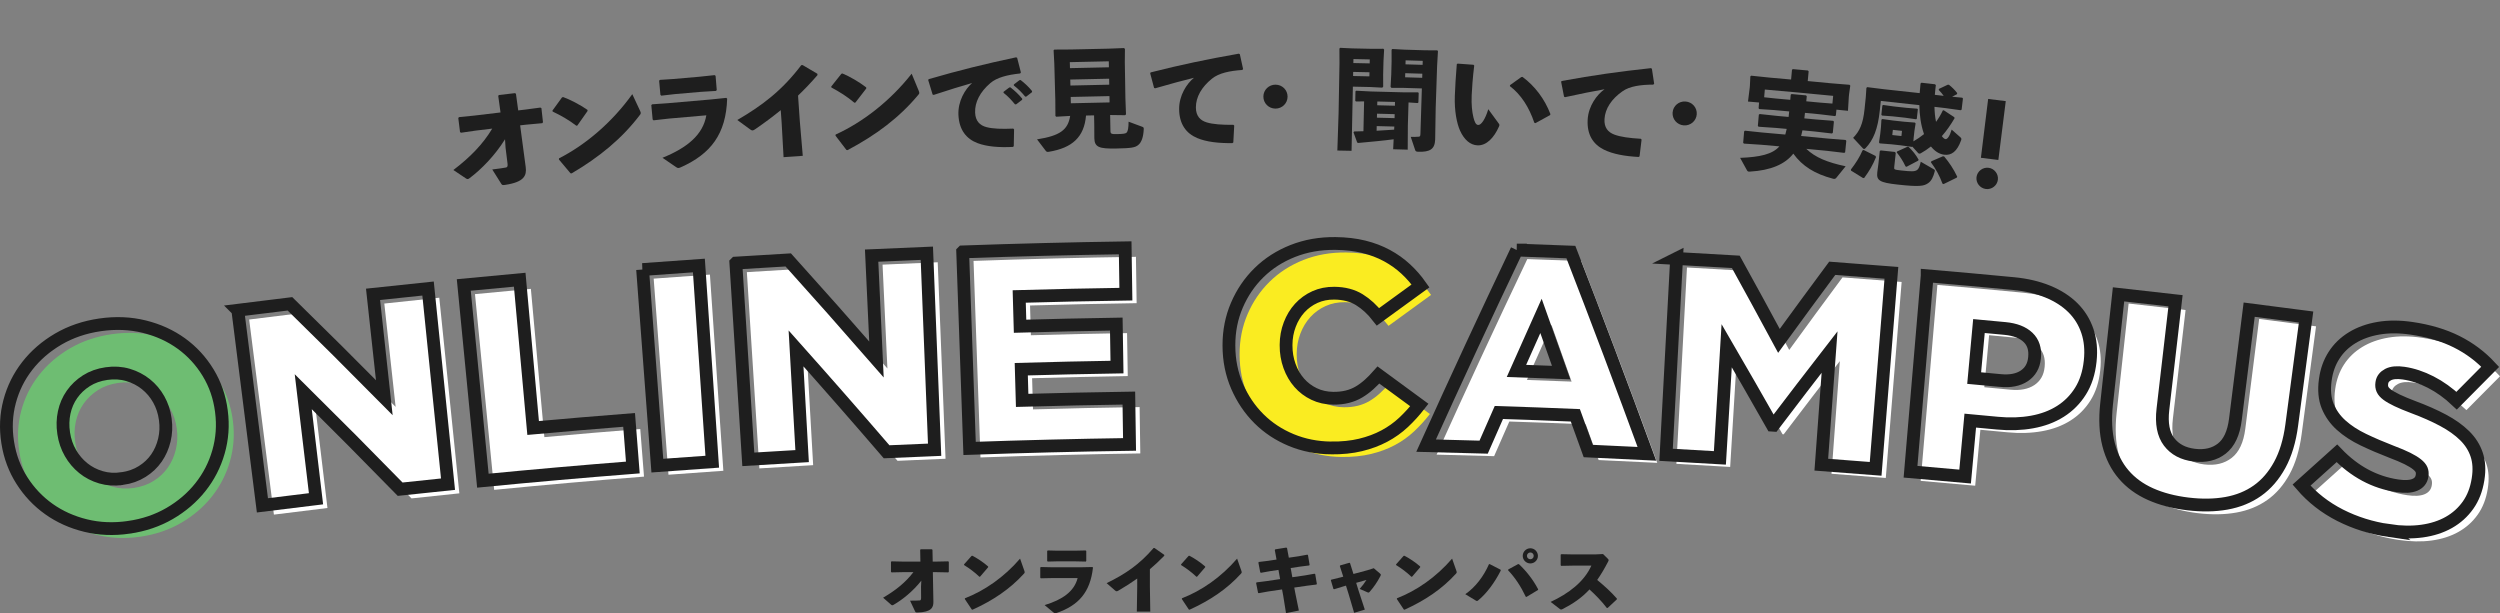
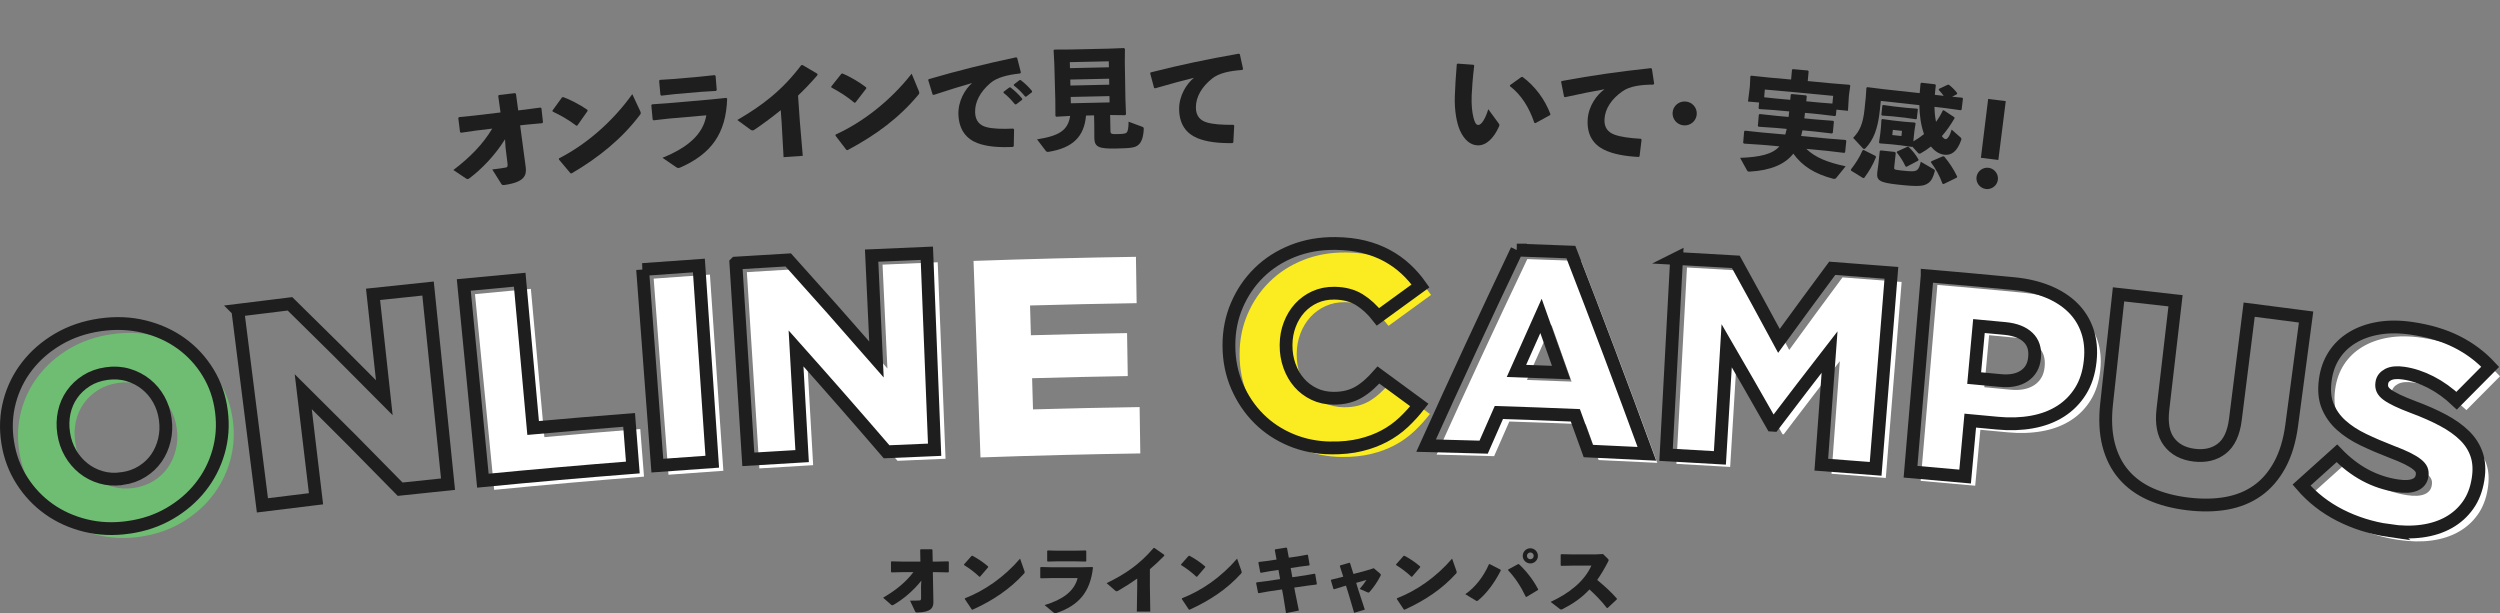
<svg xmlns="http://www.w3.org/2000/svg" id="b" viewBox="0 0 1141.419 280">
  <rect x="0" y="0" width="1141.419" height="280" fill="#808080" stroke="none" />
  <defs>
    <style>.d{fill:#6ebd72;}.d,.e,.f,.g,.h{stroke-width:0px;}.e{fill:#1e1e1e;}.f,.i{fill:none;}.g{fill:#faec21;}.i{stroke:#1e1e1e;stroke-miterlimit:10;stroke-width:5.839px;}.h{fill:#fff;}</style>
  </defs>
  <g id="c">
    <rect class="f" x=".71" width="1140" height="280" />
    <path class="d" d="M64.077,245.037c-6.895.996-13.451.733-19.687-.798-6.235-1.528-11.807-4.028-16.712-7.511-4.907-3.479-9.019-7.813-12.338-13.004-3.318-5.192-5.489-10.95-6.493-17.285-.013-.084-.027-.169-.04-.253-1.004-6.333-.721-12.502.861-18.51,1.582-6.004,4.263-11.445,8.051-16.312,3.786-4.867,8.51-8.962,14.166-12.275,5.655-3.312,12.028-5.484,19.104-6.506,7.074-1.022,13.8-.74,20.159.837,6.361,1.579,11.998,4.158,16.912,7.721,4.914,3.568,8.973,7.991,12.181,13.26,3.211,5.269,5.222,11.088,6.052,17.446.011.085.022.17.033.254.829,6.361.383,12.519-1.325,18.478-1.706,5.962-4.461,11.328-8.259,16.11-3.796,4.781-8.466,8.781-14.014,12.012-5.546,3.233-11.757,5.34-18.651,6.336ZM61.06,222.793c3.434-.496,6.479-1.578,9.136-3.25,2.657-1.672,4.824-3.725,6.503-6.16,1.677-2.437,2.879-5.171,3.602-8.207.724-3.034.868-6.16.424-9.381-.012-.085-.023-.169-.035-.254-.444-3.217-1.427-6.188-2.954-8.913-1.525-2.723-3.485-5.042-5.877-6.955-2.394-1.909-5.118-3.317-8.177-4.224-3.058-.904-6.331-1.107-9.812-.604-3.483.503-6.547,1.598-9.184,3.283-2.642,1.685-4.821,3.76-6.541,6.22-1.721,2.461-2.903,5.214-3.551,8.251-.65,3.039-.731,6.163-.246,9.375.013.085.026.169.038.254.486,3.215,1.507,6.173,3.06,8.878,1.553,2.707,3.505,5.008,5.855,6.904,2.35,1.9,5.038,3.293,8.066,4.187,3.028.895,6.256,1.093,9.692.596Z" />
-     <path class="h" d="M113.761,145.884c7.931-1.006,15.865-1.985,23.801-2.939,14.514,14.189,28.871,28.463,43.069,42.821-1.723-15.725-3.446-31.449-5.169-47.174,8.364-.916,16.73-1.804,25.098-2.663,3.054,29.771,6.109,59.543,9.163,89.314-7.281.747-14.56,1.516-21.837,2.308-14.576-14.928-29.324-29.767-44.241-44.515,1.953,16.301,3.906,32.602,5.859,48.903-8.152.977-16.301,1.981-24.448,3.015-3.765-29.69-7.53-59.38-11.295-89.069Z" />
    <path class="h" d="M216.862,134.294c8.503-.834,17.008-1.638,25.516-2.412,2.053,22.566,4.107,45.133,6.16,67.699,14.589-1.328,29.185-2.566,43.785-3.714.57,7.246,1.14,14.491,1.71,21.737-22.817,1.795-45.621,3.81-68.408,6.044-2.921-29.785-5.842-59.569-8.763-89.354Z" />
    <path class="h" d="M298.447,127.215c8.559-.646,17.12-1.262,25.682-1.848,2.043,29.858,4.085,59.716,6.128,89.573-8.352.571-16.703,1.172-25.051,1.803-2.253-29.843-4.506-59.685-6.759-89.528Z" />
    <path class="h" d="M340.994,124.252c7.967-.508,15.935-.99,23.904-1.446,13.584,15.068,27.005,30.211,40.264,45.427-.739-15.801-1.477-31.603-2.216-47.405,8.395-.392,16.79-.756,25.186-1.09,1.191,29.904,2.383,59.808,3.574,89.712-7.305.291-14.609.604-21.913.941-13.601-15.809-27.377-31.541-41.328-47.191.932,16.391,1.864,32.782,2.796,49.173-8.186.465-16.371.959-24.553,1.481-1.905-29.867-3.81-59.734-5.714-89.601Z" />
    <path class="h" d="M444.487,119.124c24.71-.874,49.426-1.497,74.145-1.869.106,7.054.212,14.107.318,21.161-16.223.244-32.445.597-48.665,1.059.129,4.53.258,9.06.387,13.59,14.635-.416,29.271-.744,43.909-.983.107,6.54.213,13.081.32,19.621-14.558.238-29.116.563-43.671.978.135,4.744.27,9.488.405,14.232,16.224-.462,32.45-.813,48.678-1.054.105,7.054.21,14.107.315,21.161-24.327.362-48.651.973-72.968,1.832-1.058-29.909-2.115-59.818-3.173-89.727Z" />
    <path class="g" d="M612.511,208.631c-6.432-.07-12.467-1.274-18.12-3.614-5.653-2.342-10.561-5.584-14.729-9.739-4.17-4.154-7.489-9.07-9.959-14.753-2.469-5.684-3.722-11.857-3.736-18.529-0-.085-0-.171-.001-.257-.013-6.496,1.191-12.593,3.63-18.282,2.438-5.689,5.807-10.649,10.111-14.875,4.303-4.226,9.432-7.522,15.383-9.882,5.949-2.358,12.452-3.505,19.495-3.426,4.754.053,9.059.559,12.919,1.515,3.856.954,7.375,2.295,10.555,4.018,3.178,1.723,6.039,3.766,8.581,6.127,2.541,2.36,4.789,4.931,6.744,7.711-6.497,4.69-12.97,9.398-19.417,14.122-2.56-3.293-5.404-5.902-8.524-7.83-3.118-1.924-6.912-2.915-11.374-2.965-3.237-.036-6.195.557-8.872,1.771-2.679,1.218-4.986,2.891-6.919,5.014-1.935,2.125-3.455,4.64-4.56,7.54-1.106,2.902-1.664,5.976-1.681,9.224-0.0.085-.001.171-.001.257-.017,3.336.51,6.48,1.578,9.437,1.067,2.956,2.544,5.509,4.433,7.658,1.887,2.151,4.143,3.858,6.767,5.118,2.623,1.264,5.528,1.912,8.723,1.947,2.331.026,4.469-.205,6.42-.693,1.949-.488,3.728-1.21,5.342-2.172,1.612-.959,3.14-2.09,4.589-3.394,1.446-1.302,2.876-2.754,4.289-4.356,6.245,4.552,12.467,9.12,18.664,13.704-2.223,2.86-4.628,5.502-7.214,7.931-2.59,2.428-5.51,4.509-8.763,6.248-3.253,1.739-6.883,3.089-10.886,4.057-4.004.968-8.494,1.422-13.467,1.367Z" />
    <path class="h" d="M697.313,118.29c8.224.278,16.447.584,24.67.918,11.88,30.649,23.433,61.355,34.66,92.113-8.916-.458-17.834-.883-26.752-1.274-1.952-5.435-3.914-10.869-5.886-16.301-11.63-.489-23.261-.92-34.894-1.296-2.326,5.272-4.643,10.547-6.95,15.824-8.75-.266-17.501-.5-26.253-.702,13.479-29.839,27.281-59.601,41.405-89.282ZM717.537,174.227c-3.038-8.637-6.1-17.27-9.186-25.898-3.762,8.374-7.499,16.755-11.212,25.141,6.8.233,13.6.486,20.399.758Z" />
    <path class="h" d="M770.214,122.129c9.007.485,18.014,1.003,27.018,1.555,6.627,12.014,13.184,24.046,19.669,36.095,8.042-11.071,16.153-22.115,24.332-33.132,9.0.661,17.998,1.354,26.994,2.082-2.412,29.83-4.823,59.661-7.235,89.491-8.261-.668-16.524-1.307-24.789-1.917,1.265-17.141,2.531-34.281,3.796-51.422-8.616,11.111-17.159,22.252-25.627,33.422-.172-.012-.344-.023-.517-.035-6.858-12.116-13.792-24.213-20.801-36.29-1.037,17.07-2.075,34.14-3.112,51.211-8.185-.497-16.37-.966-24.557-1.407,1.609-29.884,3.218-59.769,4.827-89.653Z" />
    <path class="h" d="M884.547,130.084c13.16,1.123,26.316,2.318,39.467,3.584,5.788.557,10.978,1.779,15.568,3.659,4.587,1.881,8.405,4.336,11.448,7.362,3.042,3.024,5.247,6.591,6.622,10.691,1.371,4.102,1.79,8.618,1.262,13.548-.009.085-.018.17-.027.255-.564,5.273-2.035,9.802-4.405,13.591-2.369,3.791-5.426,6.864-9.157,9.227-3.735,2.364-8.058,3.984-12.977,4.864-4.917.884-10.172,1.052-15.77.515-4.135-.397-8.27-.786-12.406-1.168-.787,8.515-1.574,17.029-2.361,25.544-8.297-.767-16.597-1.505-24.898-2.213,2.545-29.819,5.09-59.638,7.635-89.458ZM917.918,177.922c4.501.431,8.13-.269,10.897-2.112,2.761-1.845,4.326-4.559,4.685-8.153.008-.086.017-.171.026-.257.385-3.848-.606-6.909-2.974-9.173-2.372-2.264-5.87-3.624-10.49-4.066-3.966-.38-7.933-.753-11.901-1.12-.732,7.918-1.464,15.837-2.195,23.755,3.985.368,7.969.743,11.954,1.125Z" />
-     <path class="h" d="M1003.376,234.289c-6.399-.777-12.058-2.267-16.997-4.476-4.935-2.209-9.011-5.191-12.227-8.954-3.218-3.759-5.511-8.317-6.876-13.672-1.365-5.355-1.674-11.517-.909-18.488,1.83-16.702,3.66-33.404,5.491-50.106,8.671.95,17.339,1.931,26.004,2.944-1.93,16.519-3.86,33.037-5.789,49.556-.754,6.456.184,11.408,2.803,14.858,2.619,3.454,6.437,5.479,11.464,6.09,5.025.611,9.208-.377,12.564-2.975,3.354-2.598,5.435-7.029,6.227-13.309,2.11-16.712,4.219-33.425,6.328-50.137,8.658,1.093,17.313,2.217,25.966,3.372-2.195,16.443-4.39,32.885-6.586,49.328-.963,7.204-2.806,13.276-5.51,18.222-2.71,4.946-6.098,8.855-10.164,11.73-4.072,2.878-8.786,4.792-14.149,5.749-5.368.957-11.242,1.046-17.64.269Z" />
    <path class="h" d="M1095.15,246.518c-7.998-1.183-15.411-3.514-22.266-7.001-6.853-3.489-12.718-8.075-17.608-13.776,5.364-4.849,10.748-9.687,16.153-14.512,8.027,8.374,17.219,13.319,27.661,14.866,3.337.494,5.958.35,7.874-.441,1.912-.791,3.016-2.157,3.311-4.1.013-.084.026-.168.038-.252.14-.926.052-1.784-.27-2.564-.324-.783-1.008-1.598-2.065-2.448-1.058-.847-2.506-1.733-4.344-2.656-1.837-.921-4.253-1.948-7.249-3.079-4.653-1.803-8.95-3.653-12.894-5.553-3.944-1.9-7.304-4.097-10.073-6.597-2.773-2.499-4.834-5.41-6.177-8.742-1.347-3.33-1.711-7.28-1.086-11.846.011-.084.023-.168.035-.252.567-4.143,1.892-7.84,3.979-11.085,2.086-3.245,4.851-5.921,8.302-8.026,3.445-2.104,7.458-3.543,12.022-4.316,4.561-.769,9.601-.754,15.101.055,7.858,1.155,14.712,3.213,20.554,6.15,5.841,2.939,10.933,6.76,15.271,11.448-5.13,5.139-10.242,10.289-15.334,15.449-3.711-3.512-7.649-6.34-11.805-8.48-4.156-2.136-8.282-3.506-12.361-4.105-3.038-.446-5.4-.228-7.076.65-1.678.878-2.63,2.12-2.863,3.724-.012.085-.025.169-.037.254-.146,1.014-.035,1.934.331,2.763.365.83,1.09,1.645,2.167,2.449,1.077.805,2.586,1.67,4.526,2.602,1.937.931,4.416,1.964,7.428,3.102,5.023,1.869,9.514,3.862,13.476,5.979,3.961,2.116,7.24,4.458,9.841,7.024,2.6,2.565,4.438,5.469,5.514,8.706,1.073,3.237,1.281,6.922.627,11.052-.014.084-.027.169-.04.253-.723,4.552-2.24,8.46-4.548,11.725-2.31,3.264-5.234,5.895-8.772,7.892-3.54,2-7.62,3.312-12.245,3.947-4.624.635-9.654.546-15.099-.259Z" />
    <path class="i" d="M58.775,240.765c-6.901.992-13.462.724-19.701-.81-6.24-1.533-11.812-4.036-16.718-7.522-4.907-3.482-9.02-7.82-12.335-13.012-3.316-5.194-5.483-10.954-6.481-17.29-.013-.085-.027-.169-.04-.253-.998-6.334-.71-12.503.879-18.509,1.589-6.003,4.276-11.442,8.071-16.307,3.793-4.865,8.524-8.956,14.185-12.266,5.662-3.308,12.04-5.476,19.122-6.493,7.08-1.017,13.809-.732,20.17.85,6.363,1.583,12.003,4.165,16.917,7.732,4.913,3.571,8.972,7.997,12.179,13.268,3.21,5.271,5.217,11.09,6.042,17.45.011.085.022.17.033.254.825,6.361.373,12.52-1.34,18.477-1.712,5.961-4.472,11.326-8.278,16.105-3.803,4.779-8.48,8.776-14.035,12.004-5.553,3.229-11.771,5.333-18.67,6.324ZM55.775,218.519c3.437-.494,6.484-1.574,9.145-3.244,2.66-1.671,4.83-3.722,6.513-6.156,1.68-2.436,2.885-5.169,3.611-8.205.728-3.034.874-6.159.432-9.381-.012-.085-.023-.169-.035-.254-.441-3.218-1.423-6.189-2.949-8.915-1.523-2.724-3.483-5.044-5.875-6.958-2.394-1.911-5.12-3.321-8.179-4.229-3.059-.906-6.334-1.111-9.818-.61-3.485.501-6.552,1.594-9.193,3.277-2.644,1.684-4.827,3.757-6.55,6.216-1.724,2.46-2.909,5.212-3.561,8.248-.653,3.038-.736,6.163-.254,9.375.013.085.025.169.038.254.483,3.216,1.502,6.174,3.055,8.88,1.551,2.708,3.504,5.011,5.853,6.908,2.349,1.901,5.039,3.297,8.069,4.192,3.03.897,6.26,1.097,9.699.603Z" />
    <path class="i" d="M108.573,141.642c7.937-1.001,15.876-1.976,23.819-2.926,14.514,14.197,28.87,28.479,43.069,42.844-1.714-15.726-3.428-31.451-5.142-47.177,8.37-.912,16.742-1.796,25.116-2.65,3.039,29.773,6.077,59.546,9.116,89.319-7.287.744-14.572,1.51-21.855,2.298-14.578-14.935-29.326-29.782-44.244-44.538,1.943,16.302,3.885,32.604,5.828,48.906-8.159.972-16.316,1.973-24.469,3.001-3.746-29.692-7.491-59.385-11.236-89.077Z" />
    <path class="i" d="M211.747,130.104c8.509-.83,17.02-1.631,25.534-2.401,2.043,22.567,4.085,45.135,6.128,67.702,14.601-1.322,29.208-2.554,43.82-3.698.567,7.246,1.134,14.492,1.701,21.737-22.836,1.787-45.659,3.793-68.466,6.018-2.906-29.786-5.812-59.573-8.717-89.359Z" />
    <path class="i" d="M293.39,123.057c8.565-.643,17.131-1.256,25.7-1.839,2.032,29.859,4.065,59.717,6.097,89.576-8.359.569-16.716,1.167-25.072,1.795-2.241-29.844-4.483-59.687-6.724-89.531Z" />
    <path class="i" d="M335.965,120.108c7.972-.506,15.946-.986,23.92-1.439,13.587,15.071,27.014,30.218,40.279,45.437-.735-15.802-1.47-31.603-2.205-47.405,8.4-.391,16.801-.752,25.203-1.085,1.185,29.904,2.37,59.808,3.556,89.713-7.311.29-14.621.602-21.931.936-13.608-15.812-27.389-31.547-41.345-47.201.927,16.391,1.854,32.783,2.781,49.174-8.193.463-16.384.955-24.574,1.474-1.895-29.868-3.79-59.735-5.685-89.603Z" />
-     <path class="i" d="M439.528,115.002c24.726-.87,49.459-1.49,74.194-1.86.106,7.054.211,14.107.317,21.161-16.235.243-32.468.594-48.699,1.054.128,4.53.256,9.06.385,13.59,14.645-.415,29.292-.741,43.94-.978.106,6.54.212,13.081.318,19.621-14.569.236-29.137.561-43.703.973.134,4.744.269,9.488.403,14.232,16.237-.46,32.476-.81,48.716-1.05.104,7.054.209,14.107.313,21.161-24.347.36-48.691.968-73.028,1.824-1.052-29.909-2.104-59.818-3.156-89.728Z" />
    <path class="i" d="M607.67,204.52c-6.438-.07-12.477-1.273-18.135-3.614-5.657-2.342-10.57-5.585-14.741-9.739-4.173-4.154-7.495-9.07-9.967-14.753-2.472-5.684-3.724-11.857-3.739-18.529-0-.086-0-.171-.001-.257-.014-6.496,1.192-12.593,3.633-18.282,2.439-5.689,5.81-10.649,10.118-14.875,4.306-4.225,9.439-7.522,15.393-9.883,5.953-2.358,12.46-3.505,19.508-3.427,4.757.053,9.065.558,12.928,1.514,3.86.954,7.379,2.294,10.562,4.017,3.181,1.723,6.044,3.766,8.587,6.126,2.545,2.36,4.793,4.931,6.749,7.711-6.501,4.691-12.977,9.399-19.429,14.124-2.564-3.293-5.408-5.901-8.531-7.83-3.121-1.924-6.917-2.915-11.382-2.964-3.241-.036-6.199.557-8.878,1.771-2.68,1.218-4.99,2.891-6.924,5.014-1.937,2.125-3.458,4.64-4.563,7.54-1.107,2.902-1.666,5.976-1.682,9.224-0.0.086-.001.171-.001.257-.017,3.336.511,6.48,1.579,9.437,1.067,2.956,2.547,5.509,4.437,7.658,1.888,2.151,4.145,3.857,6.772,5.117,2.625,1.264,5.533,1.911,8.73,1.947,2.333.026,4.473-.205,6.425-.693,1.95-.488,3.732-1.211,5.346-2.172,1.613-.96,3.143-2.09,4.593-3.395,1.448-1.302,2.879-2.754,4.292-4.356,6.25,4.551,12.477,9.119,18.68,13.703-2.223,2.86-4.629,5.503-7.218,7.932-2.59,2.429-5.513,4.51-8.769,6.249-3.255,1.739-6.888,3.09-10.895,4.058-4.007.968-8.499,1.422-13.477,1.368Z" />
    <path class="i" d="M692.522,114.169c8.23.277,16.458.582,24.686.914,11.895,30.647,23.465,61.351,34.711,92.107-8.923-.456-17.848-.879-26.774-1.268-1.955-5.435-3.92-10.868-5.895-16.3-11.639-.486-23.28-.916-34.921-1.29-2.327,5.273-4.645,10.547-6.953,15.825-8.757-.265-17.516-.498-26.274-.699,13.486-29.84,27.293-59.605,41.421-89.288ZM712.772,170.104c-3.042-8.636-6.109-17.269-9.199-25.897-3.762,8.375-7.501,16.756-11.215,25.143,6.805.232,13.61.484,20.414.754Z" />
    <path class="i" d="M765.472,117.994c9.014.483,18.026.999,27.037,1.548,6.636,12.012,13.201,24.042,19.696,36.089,8.043-11.073,16.155-22.12,24.335-33.14,9.006.657,18.01,1.348,27.012,2.072-2.399,29.831-4.798,59.663-7.197,89.494-8.268-.665-16.538-1.301-24.81-1.909,1.259-17.141,2.518-34.282,3.777-51.423-8.618,11.113-17.162,22.257-25.632,33.431-.172-.011-.345-.023-.517-.035-6.868-12.114-13.812-24.209-20.831-36.284-1.032,17.071-2.064,34.141-3.096,51.212-8.191-.495-16.384-.962-24.577-1.401,1.601-29.885,3.201-59.77,4.802-89.655Z" />
    <path class="i" d="M879.883,125.913c13.169,1.118,26.334,2.307,39.494,3.568,5.792.555,10.988,1.774,15.58,3.652,4.592,1.879,8.412,4.332,11.46,7.356,3.046,3.023,5.255,6.589,6.633,10.688,1.375,4.102,1.796,8.617,1.271,13.548-.009.085-.018.17-.027.255-.562,5.273-2.03,9.803-4.4,13.593-2.369,3.792-5.424,6.867-9.159,9.231-3.736,2.366-8.062,3.987-12.983,4.87-4.92.886-10.179,1.057-15.781.522-4.138-.395-8.277-.783-12.416-1.163-.783,8.515-1.566,17.03-2.348,25.545-8.305-.763-16.611-1.498-24.92-2.203,2.532-29.82,5.064-59.641,7.596-89.461ZM913.303,173.738c4.503.429,8.136-.273,10.903-2.117,2.762-1.847,4.326-4.561,4.683-8.155.009-.086.017-.172.026-.257.383-3.849-.61-6.909-2.982-9.172-2.374-2.263-5.877-3.621-10.5-4.061-3.969-.378-7.94-.749-11.91-1.115-.728,7.919-1.456,15.838-2.184,23.756,3.988.367,7.976.74,11.963,1.12Z" />
    <path class="i" d="M998.861,230.065c-6.405-.774-12.069-2.26-17.014-4.467-4.94-2.206-9.022-5.186-12.242-8.948-3.223-3.758-5.521-8.314-6.891-13.669-1.369-5.355-1.68-11.516-.921-18.488,1.821-16.703,3.641-33.406,5.462-50.109,8.677.946,17.351,1.923,26.023,2.93-1.92,16.52-3.839,33.04-5.76,49.559-.751,6.457.191,11.408,2.816,14.857,2.624,3.452,6.446,5.476,11.476,6.084,5.029.608,9.213-.382,12.571-2.982,3.355-2.599,5.433-7.032,6.222-13.312,2.099-16.714,4.197-33.428,6.296-50.142,8.665,1.088,17.326,2.207,25.984,3.357-2.184,16.444-4.368,32.888-6.551,49.333-.956,7.205-2.797,13.278-5.499,18.225-2.707,4.948-6.095,8.86-10.163,11.736-4.072,2.88-8.789,4.797-14.156,5.758-5.371.961-11.25,1.052-17.653.279Z" />
    <path class="i" d="M1090.716,242.239c-8.006-1.178-15.427-3.504-22.289-6.987-6.862-3.484-12.735-8.067-17.633-13.765,5.364-4.853,10.748-9.693,16.153-14.522,8.039,8.369,17.242,13.308,27.694,14.848,3.338.492,5.963.346,7.88-.446,1.913-.792,3.017-2.159,3.309-4.103.013-.084.025-.168.038-.252.14-.926.05-1.784-.272-2.564-.323-.782-1.012-1.597-2.069-2.447-1.061-.847-2.509-1.731-4.349-2.653-1.84-.92-4.257-1.945-7.257-3.075-4.658-1.8-8.96-3.647-12.908-5.545-3.951-1.898-7.311-4.092-10.086-6.591-2.778-2.497-4.841-5.407-6.189-8.738-1.352-3.33-1.719-7.279-1.096-11.846.011-.084.023-.168.034-.252.565-4.143,1.886-7.842,3.973-11.088,2.083-3.246,4.848-5.925,8.301-8.032,3.448-2.106,7.457-3.548,12.026-4.323,4.564-.772,9.605-.76,15.111.045,7.865,1.15,14.724,3.203,20.572,6.136,5.846,2.935,10.947,6.753,15.291,11.438-5.13,5.143-10.239,10.296-15.33,15.46-3.715-3.51-7.659-6.335-11.82-8.472-4.162-2.133-8.291-3.5-12.373-4.096-3.043-.444-5.401-.224-7.08.655-1.677.88-2.632,2.122-2.862,3.726-.012.085-.024.169-.036.254-.145,1.014-.033,1.934.333,2.763.366.83,1.091,1.645,2.17,2.448,1.078.805,2.587,1.668,4.531,2.599,1.94.93,4.42,1.962,7.436,3.097,5.029,1.866,9.523,3.856,13.491,5.97,3.965,2.113,7.25,4.454,9.854,7.017,2.604,2.563,4.446,5.466,5.526,8.702,1.076,3.236,1.289,6.921.637,11.051-.013.084-.027.169-.04.253-.717,4.553-2.234,8.462-4.54,11.729-2.31,3.266-5.233,5.899-8.771,7.898-3.541,2.002-7.626,3.318-12.251,3.955-4.628.638-9.66.552-15.111-.249Z" />
    <path class="e" d="M217.4,59.601c-2.321.334-4.642.67-6.962,1.01-.135-.119-.271-.238-.406-.357-.267-2.143-.533-4.285-.8-6.428.141-.119.282-.239.423-.358,2.321-.238,4.642-.473,6.963-.705,3.967-.483,7.936-.958,11.904-1.424-.349-2.524-.697-5.047-1.046-7.571.106-.131.213-.262.319-.393,2.442-.287,4.885-.57,7.328-.851.15.101.3.203.45.304.341,2.525.683,5.049,1.024,7.574.937-.107,1.874-.214,2.81-.321,2.431-.327,4.863-.651,7.295-.971.164.083.328.167.492.25.238,2.146.476,4.292.713,6.438-.104.147-.208.295-.312.442-2.487.225-4.975.453-7.462.685-.884.1-1.768.201-2.652.303.848,6.355,1.696,12.709,2.543,19.064.482,3.769-.551,6.828-9.457,8.131-1.263.149-1.32.105-1.826-.701-1.327-2.118-2.657-4.236-3.989-6.352,3.089-.37,4.854-.629,6.311-.903.5-.109.815-.503.673-1.71-.306-2.461-.612-4.922-.919-7.382-.079-1.264-.159-2.529-.238-3.793-4.644,7.473-10.827,13.721-16.085,17.689-.701.545-1.049.639-1.661.257-1.942-1.305-3.888-2.608-5.835-3.91,7.695-5.868,13.472-11.765,17.739-18.9-2.446.292-4.892.586-7.338.884Z" />
    <path class="e" d="M252.23,50.486c1.453-2.008,2.909-4.015,4.369-6.02.167-.052.334-.103.501-.155,3.236,1.179,7.611,3.415,11.116,5.851.017.168.035.335.052.503-1.561,2.213-3.118,4.428-4.672,6.645-.151.033-.302.065-.452.098-3.368-2.597-7.052-4.696-10.813-6.474-.034-.149-.067-.299-.101-.448ZM292.253,50.627c.19.388.271.687.294.938.033.352-.099.569-.424.955-8.147,10.738-18.429,19.178-31.136,26.644-.172-.016-.344-.031-.516-.047-1.76-2.102-3.524-4.202-5.291-6.3.015-.171.031-.342.046-.514,12.051-6.15,24.155-16.329,33.457-29.316,1.192,2.546,2.382,5.093,3.569,7.64Z" />
    <path class="e" d="M297.976,54.562c-.205-2.2-.409-4.401-.614-6.601.144-.115.289-.23.433-.345,2.34-.166,4.68-.33,7.02-.491,6.546-.591,13.093-1.16,19.641-1.705,2.383-.249,4.766-.495,7.15-.738.13.125.26.25.39.375-.506,16.139-7.491,25.212-21.125,31.3-.441.19-.787.324-1.04.347-.405.036-.721-.088-1.213-.45-2.048-1.408-4.1-2.814-6.155-4.217,11.332-4.598,18.507-10.527,20.024-19.392-5.698.48-11.395.977-17.091,1.492-2.342.262-4.683.528-7.024.796-.132-.123-.264-.247-.396-.37ZM319.987,41.937c-3.944.334-7.888.677-11.831,1.028-2.079.236-4.157.473-6.235.714-.131-.124-.263-.247-.395-.37-.198-2.167-.396-4.334-.594-6.501.145-.115.29-.23.435-.345,2.075-.138,4.149-.274,6.224-.408,3.868-.344,7.736-.68,11.605-1.009,2.358-.251,4.716-.499,7.074-.744.147.106.293.213.44.319.177,2.152.354,4.304.531,6.456-.109.144-.218.289-.327.433-2.309.14-4.618.282-6.928.427Z" />
    <path class="e" d="M356.46,50.293c-3.686,3.005-7.521,5.877-11.804,8.793-.977.632-1.231.652-2.205-.033-1.937-1.424-3.876-2.845-5.819-4.265,11.531-6.699,20.578-13.645,29.2-25.039.206-.014.411-.028.616-.042,2.243,1.318,4.482,2.639,6.718,3.962.031.201.061.402.092.604-3.067,3.548-6.049,6.641-8.895,9.374.269,3.887.538,7.774.806,11.661.45,5.278.9,10.557,1.349,15.835-2.923.202-5.845.408-8.767.619-.293-5.239-.585-10.477-.877-15.716-.138-1.918-.277-3.836-.415-5.753Z" />
    <path class="e" d="M379.515,39.496c1.54-1.94,3.084-3.879,4.631-5.817.169-.044.338-.088.507-.132,3.176,1.324,7.444,3.754,10.831,6.347.01.168.02.336.029.505-1.658,2.141-3.311,4.283-4.961,6.427-.152.026-.304.052-.456.078-3.244-2.746-6.827-5.009-10.501-6.955-.027-.151-.054-.301-.081-.452ZM419.456,41.44c.174.397.239.698.251.95.017.353-.124.564-.466.935-8.615,10.36-19.257,18.327-32.274,25.214-.171-.023-.342-.047-.513-.07-1.662-2.179-3.328-4.356-4.998-6.532.023-.17.046-.341.069-.511,12.304-5.601,24.842-15.223,34.711-27.779,1.076,2.597,2.149,5.195,3.219,7.793Z" />
    <path class="e" d="M425.8,43.159c-.669-2.197-1.339-4.395-2.01-6.591.062-.138.124-.276.187-.414,14.15-4.117,25.52-6.912,39.947-9.987.157.079.314.158.471.237.572,2.225,1.144,4.451,1.715,6.677-.115.156-.229.311-.344.467-5.685.593-10.628,1.789-13.659,4.436-4.624,3.974-7.093,8.687-6.899,13.439.16,3.893,2.176,5.836,5.215,6.63,2.832.751,6.913.899,12.203.665.123.114.246.228.37.342-.048,2.567-.094,5.134-.141,7.701-.132.106-.264.212-.395.318-6.339.321-11.892-.122-16.125-1.723-5.11-1.919-8.449-6.027-8.749-12.904-.273-6.218,3.028-11.731,6.251-14.546-4.973,1.42-10.396,3.07-17.567,5.435-.156-.06-.313-.12-.469-.18ZM458.201,41.909c.865-.656,1.731-1.311,2.597-1.965.17-.023.34-.045.51-.068,1.95,1.502,3.8,3.212,5.402,5.184-.012.169-.024.338-.035.507-.915.688-1.83,1.377-2.744,2.067-.17.006-.34.012-.51.017-1.656-2.019-3.145-3.639-5.254-5.284.011-.153.023-.305.034-.458ZM462.904,38.555c.85-.654,1.7-1.307,2.552-1.959.17-.023.34-.046.511-.068,1.949,1.506,3.641,3.071,5.241,5.046l-.034.508c-.867.668-1.734,1.337-2.6,2.006-.17.006-.341.011-.511.017-1.654-2.022-3.086-3.442-5.192-5.093.012-.152.023-.304.034-.457Z" />
    <path class="e" d="M506.991,59.659c.028,1.467.284,1.613,3.131,1.562,2.746-.048,3.809-.217,4.261-.68.551-.566.882-2.14.888-4.975,2.015.744,4.029,1.491,6.041,2.239.717.243.922.392.882,1.151-.156,3.545-.986,6.036-2.541,7.274-1.406,1.134-3.075,1.456-10.125,1.58-7.605.14-9.802-.563-9.892-4.714-.011-2.092-.022-4.184-.033-6.276-.03-1.383-.059-2.765-.089-4.148-1.224.026-2.447.053-3.671.081-.85,9.892-6.322,14.762-16.87,16.531-.759.124-1.112.135-1.589-.509-1.302-1.717-2.607-3.433-3.913-5.148,10.371-1.63,14.121-4.243,15.131-10.7-2.122.121-4.245.244-6.367.37-.122-.115-.244-.229-.366-.344-.017-2.463-.034-4.927-.051-7.39-.151-5.48-.303-10.96-.454-16.44-.108-2.056-.217-4.112-.325-6.168.117-.104.235-.209.352-.313,2.492-.018,4.985-.033,7.477-.044,5.737-.143,11.475-.269,17.214-.377,2.37-.096,4.739-.188,7.109-.277l.419.398c-.019,2.025-.037,4.049-.056,6.074.089,5.481.179,10.963.268,16.444.091,2.462.183,4.924.274,7.385-.151.12-.303.241-.454.361-2.159-.032-4.319-.061-6.479-.088-.102.002-.204.004-.306.006.045,2.378.089,4.756.134,7.134ZM506.241,27.989c-5.932.112-11.864.242-17.795.391.023.911.046,1.822.069,2.732,5.926-.149,11.852-.279,17.778-.391-.017-.911-.034-1.822-.052-2.733ZM488.646,36.323c.023.91.046,1.821.069,2.731,5.909-.148,11.819-.278,17.728-.39-.017-.911-.034-1.821-.051-2.732-5.916.112-11.831.242-17.745.39ZM488.918,47.149c5.892-.148,11.785-.278,17.678-.389-.018-.961-.036-1.922-.054-2.884-5.899.111-11.797.241-17.696.389.024.961.048,1.922.072,2.883Z" />
    <path class="e" d="M526.909,40.124c-.59-2.22-1.18-4.44-1.773-6.659.067-.136.134-.272.201-.407,14.284-3.609,25.747-5.996,40.27-8.554.154.085.309.169.464.254.493,2.244.984,4.489,1.475,6.734-.121.151-.241.303-.362.454-5.702.39-10.684,1.407-13.807,3.946-4.761,3.806-7.397,8.427-7.373,13.184.02,3.896,1.966,5.91,4.974,6.811,2.805.852,6.876,1.146,12.17,1.102.119.118.238.237.357.355-.139,2.564-.278,5.128-.416,7.691-.135.101-.271.202-.406.303-6.345.094-11.876-.547-16.051-2.298-5.036-2.102-8.224-6.325-8.278-13.208-.05-6.223,3.442-11.615,6.763-14.313-5.02,1.241-10.497,2.697-17.745,4.804-.155-.066-.309-.131-.464-.197Z" />
-     <path class="e" d="M587.865,44.169c-.031,3.036-2.505,5.44-5.568,5.416-3.061-.025-5.497-2.467-5.479-5.504.017-3.036,2.492-5.451,5.566-5.427,3.076.024,5.512,2.479,5.481,5.514Z" />
-     <path class="e" d="M626.126,22.283c1.822-.008,3.644-.015,5.467-.02.118.121.235.242.353.363l-.29,5.358c-.05,1.973-.1,3.946-.15,5.92.004,1.89.007,3.78.011,5.67-.14.148-.281.296-.421.445-1.808-.096-3.617-.191-5.425-.283-2.664-.062-5.328-.12-7.992-.174-.199,9.764-.399,19.529-.598,29.293-2.163-.044-4.326-.086-6.489-.125.188-5.732.377-11.465.566-17.197.137-7.539.274-15.078.411-22.617-.011-2.244-.021-4.488-.032-6.732.105-.116.211-.233.316-.349,1.838.084,3.675.17,5.513.258,2.92.059,5.841.122,8.761.19ZM625.354,28.946c.014-.607.028-1.214.042-1.821-2.487-.057-4.974-.111-7.461-.162-.012.607-.025,1.214-.037,1.821,2.486.051,4.971.105,7.457.162ZM617.777,34.704c2.48.051,4.961.105,7.441.162.014-.624.029-1.248.043-1.872-2.482-.057-4.964-.111-7.446-.162-.013.624-.025,1.248-.038,1.872ZM642.783,57.397c-.023,3.644-.046,7.289-.069,10.933-2.214-.065-4.428-.128-6.643-.188.075-1.517.15-3.033.225-4.549-4.337.588-11.161,1.23-16.198,1.681-.15-.071-.301-.141-.451-.212-.56-1.547-1.12-3.095-1.682-4.642.105-.133.209-.266.314-.398,1.323-.023,2.747-.043,4.224-.111.101-4.536.202-9.073.303-13.609-1.244.006-2.488.012-3.732.02-.1-.103-.201-.206-.301-.31.03-1.433.06-2.867.09-4.3.105-.099.209-.198.314-.298,2.251.115,4.501.232,6.752.352,4.914.115,9.828.242,14.741.383,2.254-.003,4.509-.003,6.763-.001.099.104.199.209.298.313-.045,1.433-.089,2.866-.134,4.299-.105.098-.211.196-.316.293-1.395-.094-2.79-.186-4.185-.278-.104,3.541-.209,7.081-.313,10.622ZM628.839,46.34c-.014.573-.028,1.147-.042,1.72,2.69.066,5.38.135,8.07.209.016-.574.031-1.147.047-1.72-2.691-.073-5.383-.143-8.075-.209ZM628.658,53.727c2.685.066,5.369.135,8.054.208.017-.607.033-1.214.05-1.821-2.686-.073-5.373-.143-8.059-.208-.015.607-.03,1.214-.045,1.821ZM636.607,57.779c-2.681-.073-5.362-.142-8.043-.208-.017.708-.035,1.416-.052,2.124,2.65-.138,5.354-.32,8.004-.501.03-.472.06-.943.09-1.415ZM640.727,40.125c-1.811-.001-3.622-0-5.433.002-.133-.155-.265-.311-.398-.466.101-1.887.203-3.774.304-5.662.053-1.973.105-3.946.157-5.919-.004-1.789-.008-3.577-.012-5.366.123-.115.246-.23.369-.345,1.82.099,3.64.2,5.46.303,3.178.091,6.355.187,9.532.288,1.84.008,3.679.018,5.519.029.099.121.198.243.298.365-.128,2.24-.255,4.481-.383,6.721-.216,6.373-.432,12.745-.648,19.118-.078,4.824-.157,9.648-.237,14.473-.154,4.502-2.429,5.788-7.752,5.62-1.013-.032-1.209-.29-1.395-.802-.666-1.995-1.334-3.99-2.003-5.985,1.169.035,2.186.016,3.665-.09.613-.082.72-.282.758-1.496.216-6.845.432-13.69.648-20.535-2.817-.089-5.634-.173-8.45-.254ZM649.517,29.606c.019-.607.038-1.214.057-1.821-2.606-.082-5.212-.161-7.818-.236-.017.607-.035,1.214-.052,1.821,2.604.075,5.208.154,7.813.236ZM641.534,35.288c2.599.075,5.198.153,7.796.235.02-.624.039-1.248.059-1.871-2.6-.082-5.201-.16-7.802-.235-.018.624-.036,1.248-.054,1.871Z" />
    <path class="e" d="M665.493,29.041c2.414.174,4.828.352,7.242.532.115.122.23.245.345.367-.687,5.595-1.039,10.594-1.155,13.527-.176,4.45.167,7.452.777,10.059.482,1.995,1.084,3.487,2.205,3.533,1.373.056,3.219-2.603,4.589-7.204,1.611,2.196,3.219,4.393,4.822,6.591.339.47.327.723.097,1.27-2.27,5.168-5.729,8.816-9.839,8.648-3.297-.135-6.098-2.574-7.977-6.747-1.453-3.246-2.622-8.96-2.369-15.838.152-4.096.431-8.946.893-14.449.124-.097.247-.194.37-.291ZM689.463,38.848c1.699-1.223,3.401-2.444,5.105-3.663.189-.025.378-.049.568-.074,5.565,4.116,10.139,10.076,12.742,17.004-.059.149-.118.298-.177.447-2.229,1.218-4.455,2.438-6.677,3.661-.167-.059-.334-.118-.501-.177-2.402-7.111-6.022-12.813-11.183-16.747.042-.15.083-.3.125-.45Z" />
    <path class="e" d="M714.093,44.136c-.442-2.254-.885-4.508-1.329-6.762.076-.131.152-.262.228-.393,14.496-2.657,26.098-4.281,40.766-5.872.149.095.297.189.446.284.343,2.272.686,4.544,1.027,6.817-.13.143-.261.286-.391.429-5.718.012-10.76.698-14.045,3.024-5.005,3.483-7.943,7.919-8.232,12.667-.238,3.889,1.573,6.027,4.515,7.125,2.743,1.036,6.789,1.598,12.077,1.904.111.126.222.252.333.378-.308,2.549-.616,5.098-.924,7.647-.142.092-.284.183-.426.275-6.34-.325-11.82-1.331-15.872-3.354-4.888-2.43-7.791-6.855-7.391-13.726.361-6.213,4.205-11.362,7.698-13.835-5.093.907-10.656,1.997-18.031,3.62-.15-.076-.3-.152-.45-.227Z" />
    <path class="e" d="M774.679,52.205c-.232,3.028-2.862,5.262-5.915,5.036-3.056-.227-5.326-2.826-5.109-5.854.218-3.029,2.848-5.274,5.918-5.046,3.068.228,5.338,2.838,5.106,5.865Z" />
    <path class="e" d="M810.406,50.278c-2.388-.161-4.776-.319-7.164-.475-.109-.128-.217-.256-.326-.384.075-.874.151-1.748.226-2.622-1.688-.145-3.375-.289-5.063-.432.264-2.111.528-4.222.792-6.332.026-.302.051-.605.077-.907.068-1.416.136-2.832.203-4.249.129-.108.259-.215.389-.323,2.838.291,5.675.586,8.512.885,3.235.283,6.469.572,9.703.866.134-1.478.269-2.957.404-4.435.131-.107.262-.213.393-.32,2.296.209,4.592.421,6.888.636.11.129.219.258.328.387-.138,1.478-.277,2.956-.415,4.434,3.525.33,7.049.667,10.572,1.01,2.827.225,5.654.453,8.481.686.125.131.25.263.375.394-.178,1.254-.356,2.507-.534,3.761-.045.453-.091.906-.137,1.359-.127,2.123-.255,4.247-.383,6.37-1.754-.177-3.509-.351-5.264-.525-.086.873-.172,1.746-.259,2.619-.131.106-.261.212-.392.318-2.394-.287-4.788-.571-7.183-.852-2.178-.209-4.357-.416-6.535-.62-.079.856-.208,1.658-.288,2.514,1.735.163,3.469.327,5.204.493,2.658.203,5.315.411,7.972.621.108.129.215.259.322.388-.167,1.695-.334,3.391-.501,5.086-.13.106-.26.211-.39.317-2.642-.311-5.284-.617-7.927-.921-1.85-.177-3.699-.352-5.549-.525-.181.847-.37,1.744-.601,2.587,4.12.385,8.239.779,12.358,1.182,2.65.208,5.3.421,7.949.637.107.13.213.259.32.388-.174,1.729-.349,3.457-.523,5.186-.13.105-.26.211-.39.316-2.634-.316-5.268-.629-7.902-.938-3.147-.308-6.294-.611-9.441-.908,4.033,3.941,9.692,6.209,17.955,7.96-1.422,1.755-2.842,3.51-4.26,5.267-.465.565-.874.575-1.52.408-8.301-2.197-13.985-5.727-18.112-11.446-3.718,4.79-10.199,7.648-19.77,8.196-.766.038-1.07.011-1.376-.573-1.044-1.9-2.091-3.8-3.14-5.699,9.064-.357,14.743-1.62,17.938-5.247-2.759-.249-5.519-.493-8.278-.733-2.645-.18-5.291-.355-7.936-.527-.109-.127-.218-.255-.327-.382.146-1.731.291-3.463.437-5.194.129-.108.258-.215.387-.323,2.643.274,5.285.551,7.926.832,3.495.304,6.989.615,10.483.933.23-.843.466-1.736.645-2.584-1.63-.148-3.259-.295-4.889-.441-2.653-.186-5.307-.369-7.96-.547-.108-.128-.217-.255-.326-.383.147-1.697.293-3.395.439-5.092.129-.107.258-.215.387-.322,2.651.28,5.3.563,7.95.85,1.752.156,3.504.314,5.255.474.077-.857.204-1.658.281-2.515-2.163-.197-4.325-.392-6.488-.584ZM831.137,46.859c1.828.141,3.655.285,5.483.43.115-1.175.23-2.35.345-3.525-10.395-1.019-20.795-1.98-31.199-2.884-.102,1.176-.204,2.352-.307,3.528,1.805.191,3.61.384,5.416.578,2.167.192,4.334.387,6.5.585.07-.773.141-1.546.211-2.319.13-.107.26-.214.39-.32,2.203.201,4.405.405,6.607.611.108.129.216.258.325.386-.072.773-.145,1.545-.217,2.318,2.149.201,4.298.405,6.446.612Z" />
    <path class="e" d="M887.424,43.765c-.671-.944-1.398-1.842-2.286-2.709.054-.163.108-.327.162-.49,1.356-.642,2.712-1.283,4.069-1.924.169.037.338.073.507.11,1.241.96,2.548,2.235,3.72,3.749-.037.165-.074.331-.111.496-.738.389-1.476.777-2.213,1.166,1.54.146,3.081.294,4.621.443.107.115.215.23.322.345-.203,1.709-.407,3.417-.61,5.126-.148.084-.297.168-.445.252-2.379-.334-4.759-.665-7.139-.993-1.602-.186-3.205-.371-4.807-.555.048,2.298.247,4.613.713,6.857,1.166-1.598,2.25-3.357,3.084-5.197.142-.034.284-.068.426-.103,1.604,1.052,3.207,2.106,4.808,3.16.051.159.101.318.152.476-1.753,3.004-3.68,5.784-5.817,8.184.581.781,1.188,1.31,1.646,1.364.865.101,1.894-1.205,2.834-4.355,1.296,1.138,2.589,2.276,3.882,3.415.565.475.681.796.449,1.43-1.87,5.281-4.493,7.006-7.689,6.632-2.386-.28-4.433-1.688-6.1-3.764-1.47,1.155-3.029,2.2-4.62,3.09-.276.172-.538.194-.69.176-.253-.028-.445-.152-.626-.376-.853-.945-1.707-1.89-2.562-2.834-.039.047-.079.093-.118.14-1.756-.247-3.511-.492-5.267-.736-1.372-.151-2.745-.3-4.117-.449-1.801-.144-3.602-.286-5.403-.427-.104-.147-.208-.294-.312-.44.186-1.269.373-2.539.559-3.808.112-1.057.225-2.114.337-3.17.068-1.129.137-2.259.205-3.388.131-.105.263-.21.394-.315,1.645.226,3.289.453,4.934.682,1.65.178,3.3.358,4.949.54,1.672.133,3.343.267,5.015.403.106.131.212.261.317.392-.177,1.118-.353,2.235-.53,3.353-.118,1.056-.236,2.112-.354,3.169-.045.555-.089,1.11-.134,1.665,1.705-.981,3.322-2.071,4.856-3.323-1.479-4.242-2.059-8.737-2.127-13.226-5.865-.657-11.731-1.297-17.598-1.917-.154,1.459-.309,2.919-.463,4.378-.894,8.455-2.919,13.43-6.49,17.179-.284.275-.504.405-.709.384-.203-.021-.344-.137-.531-.309-1.477-1.594-2.957-3.188-4.439-4.78,2.928-3.008,4.505-6.304,5.207-13.1.189-1.829.378-3.658.567-5.486.095-1.415.19-2.829.284-4.244.131-.105.263-.21.395-.316,2.576.317,5.151.638,7.727.962,5.401.573,10.801,1.162,16.199,1.766.111-1.464.224-2.927.388-4.386.134-.121.269-.241.404-.362,2.071.232,4.141.466,6.212.703.124.133.247.265.37.398-.079.687-.157,1.375-.236,2.062-.091.804-.185,1.609-.22,2.368,1.35.154,2.699.31,4.049.466ZM856.357,71.225c.048.192.097.384.145.575-1.394,3.466-3.018,6.245-5.34,9.411-.174.033-.349.066-.523.098-1.839-1.142-3.681-2.281-5.524-3.419-.017-.171-.033-.343-.049-.514,2.06-2.638,4.07-5.737,5.302-8.713.161-.068.323-.137.484-.205,1.837.92,3.672,1.842,5.506,2.766ZM859.294,52.759c-.108-.113-.216-.227-.325-.34.15-1.409.299-2.818.449-4.227.112-.09.225-.179.337-.269,1.649.226,3.297.454,4.945.683,1.891.204,3.783.411,5.675.619,1.659.132,3.318.265,4.976.399.093.095.186.19.279.286-.162,1.442-.323,2.884-.484,4.325-.111.072-.223.145-.335.217-1.645-.235-3.29-.468-4.935-.7-1.888-.208-3.777-.414-5.666-.618-1.639-.126-3.278-.251-4.917-.374ZM864.844,76.209c-.126,1.158-.087,1.262,3.052,1.607,4.858.537,6.139.531,7.237-.109.996-.652,1.323-1.734,1.823-3.868,1.975,1.14,3.948,2.283,5.918,3.428.528.316.612.479.441,1.07-.57,2.278-1.471,4.312-3.019,5.307-1.891,1.313-3.932,1.727-13.878.627-8.33-.913-9.705-1.911-9.319-5.537.18-1.372.36-2.744.54-4.116.198-1.862.397-3.724.595-5.586.133-.122.266-.243.399-.365,2.183.233,4.365.468,6.547.706.119.166.238.332.357.498-.231,2.113-.461,4.225-.692,6.338ZM868.133,62.111c.086-.788.173-1.576.259-2.364-1.392-.153-2.784-.305-4.176-.455-.085.788-.171,1.577-.256,2.365,1.391.151,2.782.302,4.173.455ZM870.888,66.997c.17.019.34.038.509.057,1.859,1.785,3.303,3.577,4.584,5.861-.067.145-.134.29-.201.435-1.783.936-3.565,1.874-5.344,2.813-.146-.067-.292-.134-.438-.202-1.201-2.576-2.482-4.45-4.017-6.399.049-.13.098-.261.147-.391,1.586-.726,3.173-1.451,4.761-2.175ZM887.108,71.341c.184.038.367.077.551.115,2.389,2.878,4.18,5.537,5.947,9.214-.069.145-.137.289-.206.434-2.015.982-4.027,1.967-6.037,2.953-.162-.07-.325-.14-.487-.21-1.407-3.731-3.008-6.72-5.281-9.732.07-.162.14-.324.21-.486,1.766-.764,3.534-1.527,5.304-2.288Z" />
    <path class="e" d="M912.165,82.085c-.338,2.661-2.832,4.539-5.454,4.212-2.677-.333-4.631-2.764-4.305-5.427.326-2.662,2.824-4.599,5.512-4.264,2.634.328,4.584,2.819,4.247,5.48ZM912.38,73.034c-2.654-.334-5.309-.665-7.963-.992,1.102-8.957,2.205-17.914,3.308-26.87,2.68.33,5.36.664,8.04,1.001-1.128,8.954-2.256,17.907-3.385,26.861Z" />
    <path class="e" d="M411.911,261.232l-4.869.106-.249-.284v-4.55l.32-.213,4.834.107h8.282l-.107-5.368.249-.249h5.083l.284.249.106,5.368h1.955l5.083-.107.32.213v4.55l-.249.284-5.189-.106h-1.848l.248,13.507c.036,2.666-.924,4.727-7.215,4.905-.889,0-.925-.035-1.209-.639l-2.239-4.764c2.169,0,3.412-.035,4.443-.106.355-.036.604-.284.604-1.137l-.035-5.225.142-2.666c-3.804,4.834-8.603,8.673-12.584,10.983-.533.32-.781.356-1.173.036l-3.697-3.234c5.829-3.412,10.308-7.039,13.827-11.659h-5.118Z" />
    <path class="e" d="M440.142,257.678l3.448-3.875.355-.071c2.133,1.066,4.976,2.951,7.216,4.905v.355l-3.697,4.301-.32.036c-2.133-2.062-4.515-3.803-6.967-5.332l-.036-.32ZM467.689,260.628c.107.284.142.498.142.675,0,.249-.106.391-.355.64-6.328,6.967-14.041,12.156-23.425,16.421l-.355-.07-3.199-4.799.071-.355c8.815-3.376,17.915-9.632,25.166-18.093l1.955,5.581Z" />
    <path class="e" d="M474.949,263.756v-4.656l.32-.214,4.869.107h13.649l4.976-.107.249.284c-1.244,11.268-6.611,17.24-16.493,20.652-.32.106-.569.178-.746.178-.284,0-.498-.107-.818-.391l-4.016-3.341c8.175-2.488,13.507-6.22,15.071-12.334h-11.908l-4.905.106-.248-.284ZM490.908,256.291h-8.211l-4.336.107-.249-.284v-4.586l.32-.213,4.301.107h8.033l4.905-.107.284.249v4.55l-.248.284-4.799-.107Z" />
    <path class="e" d="M519.211,264.146c-2.701,1.92-5.509,3.733-8.637,5.545-.711.391-.889.391-1.529-.142l-3.804-3.305c8.353-4.052,14.965-8.46,21.434-16.031h.427l4.443,3.093.036.427c-2.275,2.346-4.479,4.372-6.576,6.149v8.211l.178,11.161h-6.15l.178-11.054v-4.053Z" />
    <path class="e" d="M539.23,257.678l3.448-3.875.355-.071c2.133,1.066,4.976,2.951,7.216,4.905v.355l-3.697,4.301-.32.036c-2.133-2.062-4.515-3.803-6.967-5.332l-.036-.32ZM566.777,260.628c.107.284.142.498.142.675,0,.249-.106.391-.355.64-6.328,6.967-14.041,12.156-23.425,16.421l-.355-.07-3.199-4.799.071-.355c8.815-3.376,17.915-9.632,25.166-18.093l1.955,5.581Z" />
    <path class="e" d="M592.84,253.981l4.087-.747.249.213.746,4.443-.213.284-4.195.534-4.23.64.747,4.194,5.687-.818,4.443-.781.32.177.747,4.443-.178.32-4.265.533-5.865.853.427,2.311,1.671,8.175-5.865,1.173-1.28-7.962-.533-2.844-6.292.925-4.336.781-.32-.142-.889-4.478.213-.32,4.515-.569,6.22-.924-.747-4.194-3.803.569-4.159.747-.355-.178-.853-4.443.213-.32,4.337-.534,3.732-.569-.782-4.301.178-.355,5.083-.817.32.248.817,4.372,4.408-.639Z" />
    <path class="e" d="M613.214,267.773l-4.053,1.244-.355-.106-1.173-3.946.106-.284,4.337-1.066,1.208-.32-1.564-4.869.178-.284,4.194-1.209.284.142,1.564,4.976,6.505-1.742,2.772-.888,2.879,2.452c.248.214.355.356.355.569,0,.142-.071.32-.177.534-1.6,2.986-2.879,4.869-4.941,7.251-.391.391-.534.391-.96.213l-3.59-1.564c1.209-1.351,2.204-2.666,3.093-4.087l-4.692,1.315.995,3.235,2.95,8.993-4.87,1.457-2.559-8.673-1.173-3.732-1.315.391Z" />
    <path class="e" d="M637.392,257.678l3.448-3.875.355-.071c2.133,1.066,4.976,2.951,7.216,4.905v.355l-3.697,4.301-.32.036c-2.133-2.062-4.515-3.803-6.967-5.332l-.036-.32ZM664.939,260.628c.107.284.142.498.142.675,0,.249-.106.391-.355.64-6.328,6.967-14.041,12.156-23.425,16.421l-.355-.07-3.199-4.799.071-.355c8.815-3.376,17.915-9.632,25.166-18.093l1.955,5.581Z" />
    <path class="e" d="M685.209,260.485c-2.879,5.687-6.54,10.521-10.343,13.649-.213.178-.355.248-.533.248-.178,0-.32-.07-.569-.213l-4.764-2.879c4.622-3.199,8.389-8.14,10.806-13.685l.32-.07,4.976,2.559.106.391ZM688.621,259.988l4.515-2.452.391.07c3.305,3.093,6.398,6.967,8.743,11.446l-.07.32-5.261,3.163-.32-.07c-2.239-4.728-4.905-8.78-8.068-12.085l.07-.391ZM702.164,253.803c0,1.884-1.564,3.448-3.448,3.448-1.919,0-3.483-1.564-3.483-3.448,0-1.919,1.564-3.483,3.483-3.483,1.884,0,3.448,1.564,3.448,3.483ZM697.152,253.803c0,.853.711,1.528,1.564,1.528s1.529-.675,1.529-1.528c0-.889-.676-1.564-1.529-1.564s-1.564.675-1.564,1.564Z" />
    <path class="e" d="M733.595,277.547c-2.345-3.092-5.225-6.007-7.89-8.425-3.59,3.875-7.5,6.505-12.192,8.922-.355.177-.604.249-.782.249-.213,0-.355-.107-.569-.249l-4.194-3.235c8.175-3.803,15.32-9.17,18.59-16.563h-8.46l-5.296.106-.249-.284v-4.834l.32-.213,5.332.107h10.06l3.625-.178,2.169,2.133c.248.248.391.427.391.64s-.106.462-.32.853c-1.635,3.163-3.27,5.865-4.905,8.211,3.376,2.808,6.043,5.154,8.993,8.495l-.036.391-4.194,3.911-.391-.036Z" />
  </g>
</svg>